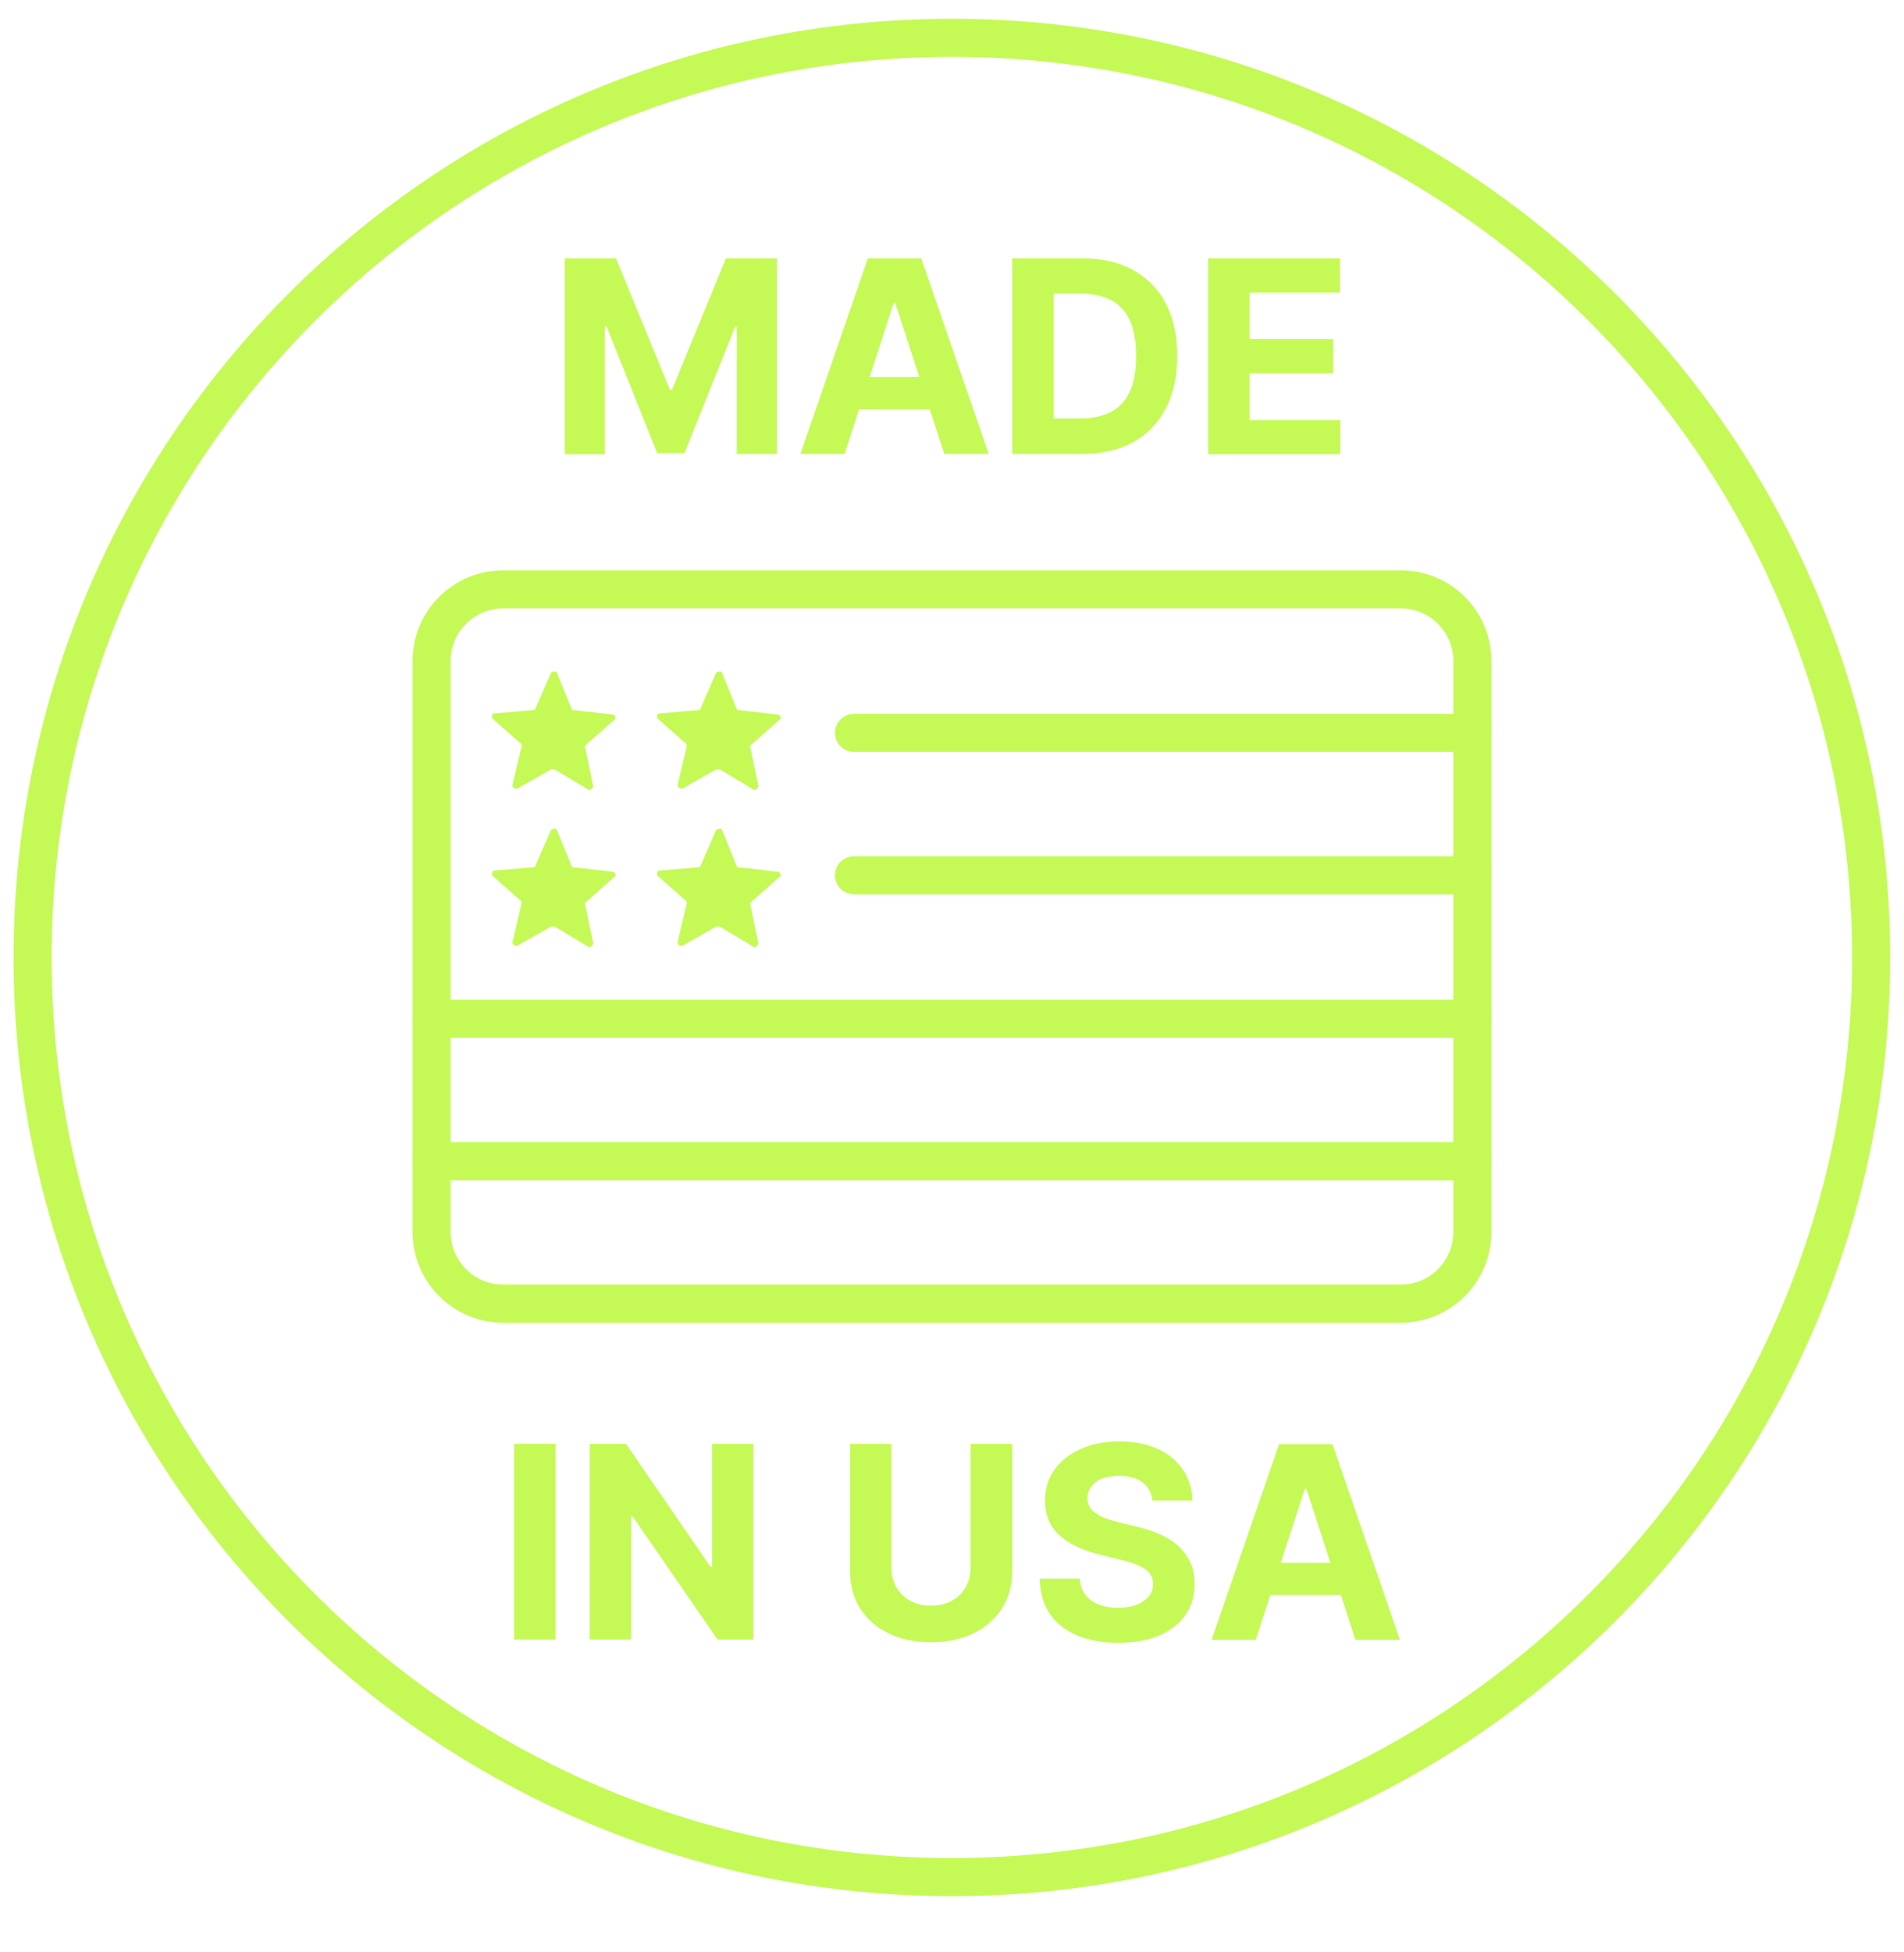
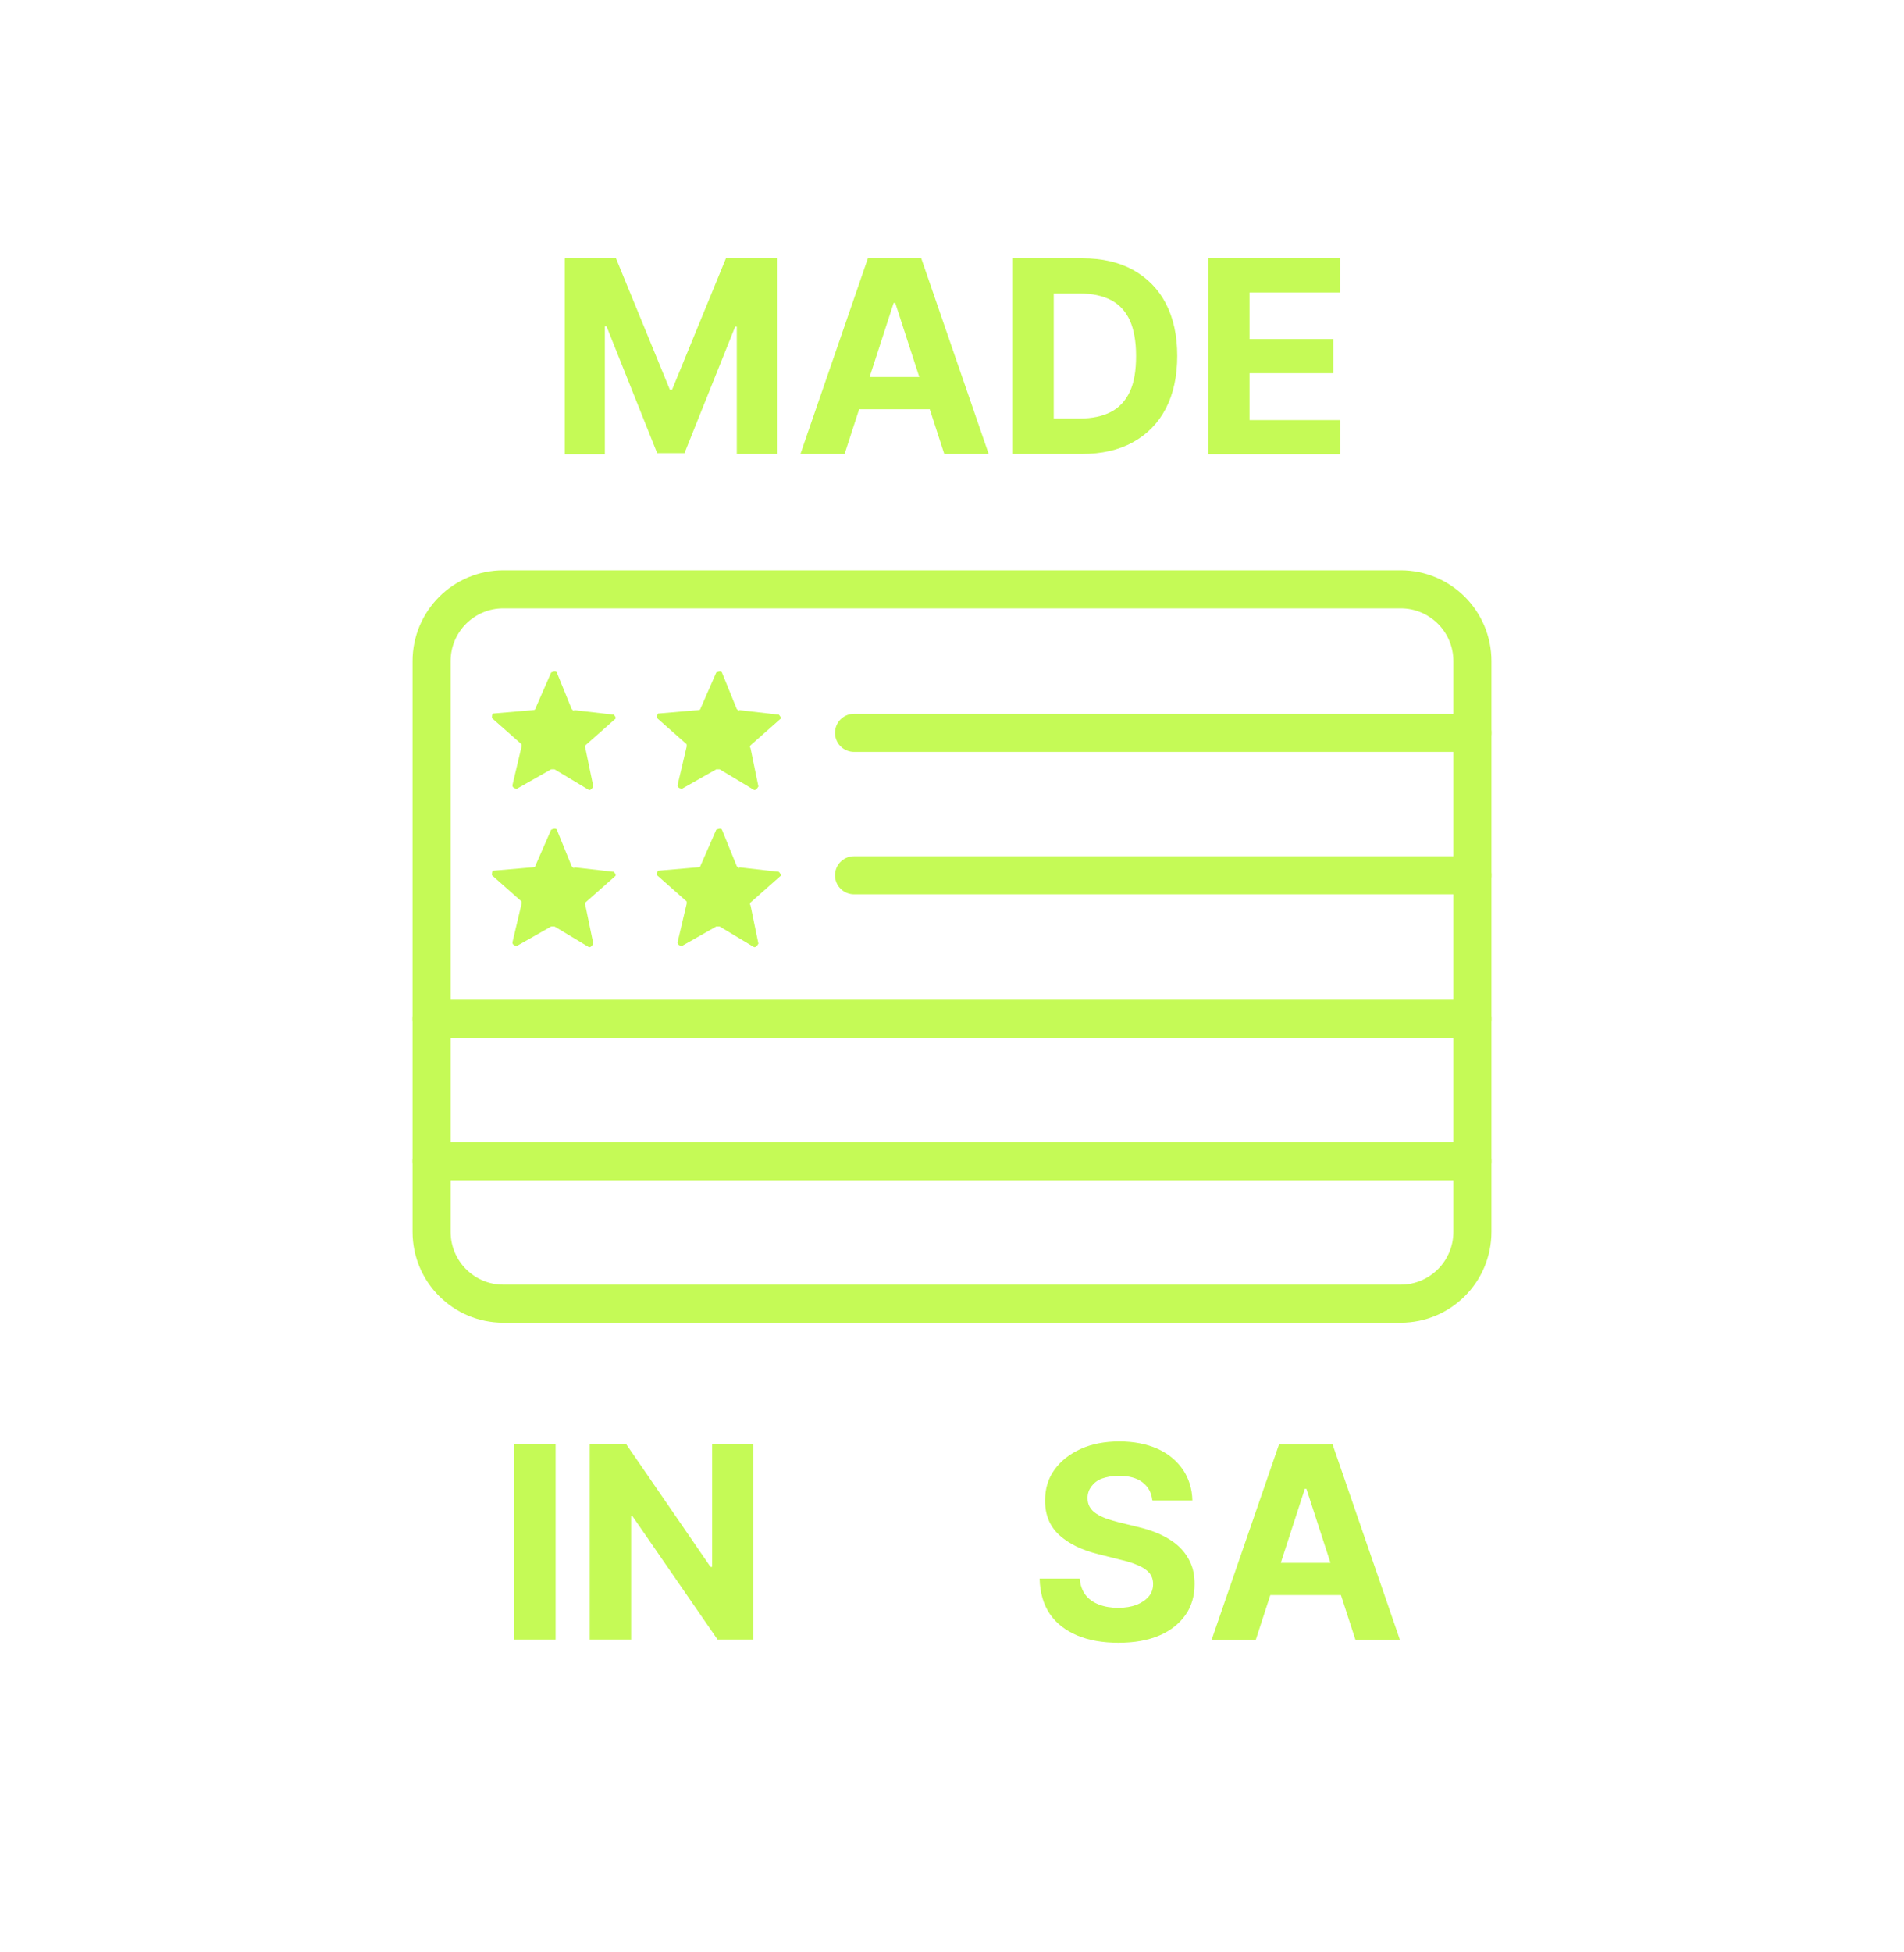
<svg xmlns="http://www.w3.org/2000/svg" width="40" height="41" viewBox="0 0 40 41" fill="none">
  <g clip-path="url(#clip0_8030_4347)">
    <path d="M11.871 5.425H12.941L14.073 8.184H14.119L15.251 5.425H16.321V9.533H15.479V6.859H15.445L14.38 9.516H13.806L12.742 6.853H12.707V9.539H11.865V5.43L11.871 5.425Z" fill="#C5FA56" />
    <path d="M17.749 9.533H16.816L18.233 5.425H19.354L20.771 9.533H19.838L18.808 6.363H18.774L17.744 9.533H17.749ZM17.692 7.917H19.895V8.594H17.692V7.917Z" fill="#C5FA56" />
    <path d="M22.723 9.533H21.266V5.425H22.734C23.15 5.425 23.503 5.504 23.804 5.669C24.1 5.834 24.334 6.068 24.493 6.375C24.652 6.682 24.732 7.046 24.732 7.473C24.732 7.9 24.652 8.27 24.493 8.577C24.334 8.884 24.1 9.123 23.799 9.288C23.497 9.454 23.139 9.533 22.723 9.533ZM22.137 8.788H22.689C22.945 8.788 23.161 8.742 23.338 8.651C23.514 8.56 23.645 8.418 23.736 8.224C23.827 8.031 23.867 7.78 23.867 7.473C23.867 7.166 23.821 6.921 23.736 6.728C23.645 6.534 23.514 6.392 23.338 6.301C23.161 6.21 22.945 6.164 22.689 6.164H22.137V8.788Z" fill="#C5FA56" />
    <path d="M25.381 9.533V5.425H28.152V6.142H26.251V7.12H28.01V7.837H26.251V8.822H28.158V9.539H25.381V9.533Z" fill="#C5FA56" />
    <path d="M11.672 30.321V34.43H10.801V30.321H11.672Z" fill="#C5FA56" />
    <path d="M15.826 30.321V34.43H15.075L13.288 31.841H13.259V34.43H12.389V30.321H13.151L14.927 32.905H14.961V30.321H15.826Z" fill="#C5FA56" />
-     <path d="M20.395 30.321H21.266V32.99C21.266 33.292 21.192 33.554 21.05 33.776C20.908 33.998 20.709 34.174 20.452 34.299C20.196 34.424 19.9 34.487 19.559 34.487C19.218 34.487 18.922 34.424 18.666 34.299C18.41 34.174 18.21 33.998 18.068 33.776C17.926 33.548 17.858 33.286 17.858 32.99V30.321H18.728V32.916C18.728 33.076 18.762 33.212 18.831 33.332C18.899 33.451 18.996 33.548 19.121 33.616C19.246 33.685 19.394 33.719 19.559 33.719C19.724 33.719 19.872 33.685 19.997 33.616C20.122 33.548 20.219 33.451 20.287 33.332C20.356 33.212 20.39 33.07 20.39 32.916V30.321H20.395Z" fill="#C5FA56" />
    <path d="M24.208 31.505C24.191 31.346 24.123 31.221 24.003 31.129C23.884 31.038 23.719 30.993 23.508 30.993C23.366 30.993 23.247 31.016 23.15 31.05C23.053 31.084 22.979 31.146 22.928 31.215C22.877 31.283 22.848 31.363 22.848 31.454C22.848 31.528 22.86 31.59 22.894 31.647C22.928 31.704 22.973 31.75 23.036 31.79C23.099 31.829 23.167 31.863 23.247 31.892C23.326 31.92 23.412 31.943 23.497 31.966L23.867 32.057C24.043 32.097 24.208 32.148 24.362 32.216C24.51 32.285 24.641 32.364 24.749 32.461C24.857 32.558 24.942 32.672 25.005 32.808C25.068 32.939 25.096 33.093 25.096 33.264C25.096 33.514 25.033 33.736 24.902 33.918C24.772 34.1 24.595 34.242 24.356 34.345C24.117 34.447 23.833 34.498 23.497 34.498C23.161 34.498 22.877 34.447 22.632 34.345C22.387 34.242 22.194 34.094 22.057 33.895C21.921 33.696 21.847 33.446 21.841 33.15H22.683C22.695 33.286 22.734 33.4 22.803 33.491C22.871 33.582 22.968 33.65 23.087 33.696C23.207 33.742 23.338 33.764 23.491 33.764C23.645 33.764 23.764 33.742 23.878 33.702C23.986 33.656 24.072 33.599 24.134 33.525C24.197 33.451 24.225 33.36 24.225 33.264C24.225 33.172 24.197 33.093 24.146 33.03C24.089 32.968 24.015 32.916 23.907 32.871C23.804 32.825 23.673 32.785 23.525 32.751L23.076 32.638C22.729 32.552 22.456 32.421 22.256 32.239C22.057 32.057 21.955 31.818 21.955 31.516C21.955 31.266 22.017 31.05 22.154 30.862C22.291 30.674 22.473 30.532 22.712 30.424C22.945 30.321 23.212 30.27 23.514 30.27C23.816 30.27 24.083 30.321 24.316 30.424C24.544 30.526 24.72 30.674 24.851 30.862C24.977 31.05 25.045 31.266 25.05 31.511H24.22L24.208 31.505Z" fill="#C5FA56" />
    <path d="M26.388 34.436H25.454L26.872 30.327H27.993L29.41 34.436H28.476L27.446 31.266H27.412L26.382 34.436H26.388ZM26.331 32.82H28.533V33.497H26.331V32.82Z" fill="#C5FA56" />
-     <path d="M19.997 0.794C30.663 0.794 39.31 9.441 39.31 20.107C39.31 30.773 30.663 39.419 19.997 39.419C9.331 39.419 0.685 30.773 0.685 20.107C0.685 9.441 9.331 0.794 19.997 0.794Z" stroke="#C5FA56" stroke-width="0.8" stroke-linecap="round" stroke-linejoin="round" />
    <path d="M29.426 12.376H10.574C9.741 12.376 9.067 13.051 9.067 13.883V25.869C9.067 26.702 9.741 27.377 10.574 27.377H29.426C30.259 27.377 30.933 26.702 30.933 25.869V13.883C30.933 13.051 30.259 12.376 29.426 12.376Z" stroke="#C5FA56" stroke-width="0.8" stroke-linecap="round" stroke-linejoin="round" />
    <path d="M9.067 24.386H30.933" stroke="#C5FA56" stroke-width="0.8" stroke-linecap="round" stroke-linejoin="round" />
    <path d="M9.067 21.395H30.933" stroke="#C5FA56" stroke-width="0.8" stroke-linecap="round" stroke-linejoin="round" />
    <path d="M17.942 18.381H30.933" stroke="#C5FA56" stroke-width="0.8" stroke-linecap="round" stroke-linejoin="round" />
    <path d="M17.942 15.39H30.933" stroke="#C5FA56" stroke-width="0.8" stroke-linecap="round" stroke-linejoin="round" />
    <path d="M12.057 14.912L12.895 15.008C12.895 15.008 12.966 15.08 12.918 15.104L12.296 15.654C12.296 15.654 12.273 15.702 12.296 15.702L12.464 16.515C12.464 16.515 12.416 16.611 12.368 16.587L11.65 16.156C11.65 16.156 11.603 16.156 11.579 16.156L10.861 16.563C10.861 16.563 10.765 16.563 10.765 16.491L10.957 15.678V15.63L10.335 15.08C10.335 15.08 10.335 14.984 10.358 14.984L11.196 14.912C11.196 14.912 11.244 14.912 11.244 14.888L11.579 14.123C11.579 14.123 11.674 14.075 11.698 14.123L12.009 14.888C12.009 14.888 12.033 14.912 12.057 14.936V14.912Z" fill="#C5FA56" />
    <path d="M15.526 14.912L16.363 15.008C16.363 15.008 16.435 15.08 16.387 15.104L15.765 15.654C15.765 15.654 15.741 15.702 15.765 15.702L15.933 16.515C15.933 16.515 15.885 16.611 15.837 16.587L15.119 16.156C15.119 16.156 15.072 16.156 15.048 16.156L14.33 16.563C14.33 16.563 14.234 16.563 14.234 16.491L14.426 15.678V15.63L13.804 15.08C13.804 15.08 13.804 14.984 13.828 14.984L14.665 14.912C14.665 14.912 14.713 14.912 14.713 14.888L15.048 14.123C15.048 14.123 15.143 14.075 15.167 14.123L15.478 14.888C15.478 14.888 15.502 14.912 15.526 14.936V14.912Z" fill="#C5FA56" />
    <path d="M12.057 18.213L12.895 18.309C12.895 18.309 12.966 18.381 12.918 18.405L12.296 18.955C12.296 18.955 12.273 19.003 12.296 19.003L12.464 19.816C12.464 19.816 12.416 19.912 12.368 19.888L11.65 19.457C11.65 19.457 11.603 19.457 11.579 19.457L10.861 19.864C10.861 19.864 10.765 19.864 10.765 19.792L10.957 18.979V18.931L10.335 18.381C10.335 18.381 10.335 18.285 10.358 18.285L11.196 18.213C11.196 18.213 11.244 18.213 11.244 18.189L11.579 17.424C11.579 17.424 11.674 17.376 11.698 17.424L12.009 18.189C12.009 18.189 12.033 18.213 12.057 18.237V18.213Z" fill="#C5FA56" />
    <path d="M15.526 18.213L16.363 18.309C16.363 18.309 16.435 18.381 16.387 18.405L15.765 18.955C15.765 18.955 15.741 19.003 15.765 19.003L15.933 19.816C15.933 19.816 15.885 19.912 15.837 19.888L15.119 19.457C15.119 19.457 15.072 19.457 15.048 19.457L14.33 19.864C14.33 19.864 14.234 19.864 14.234 19.792L14.426 18.979V18.931L13.804 18.381C13.804 18.381 13.804 18.285 13.828 18.285L14.665 18.213C14.665 18.213 14.713 18.213 14.713 18.189L15.048 17.424C15.048 17.424 15.143 17.376 15.167 17.424L15.478 18.189C15.478 18.189 15.502 18.213 15.526 18.237V18.213Z" fill="#C5FA56" />
  </g>
  <defs>
    <clipPath id="clip0_8030_4347">
      <rect width="40" height="40" fill="white" transform="translate(0 0.109)" />
    </clipPath>
  </defs>
</svg>